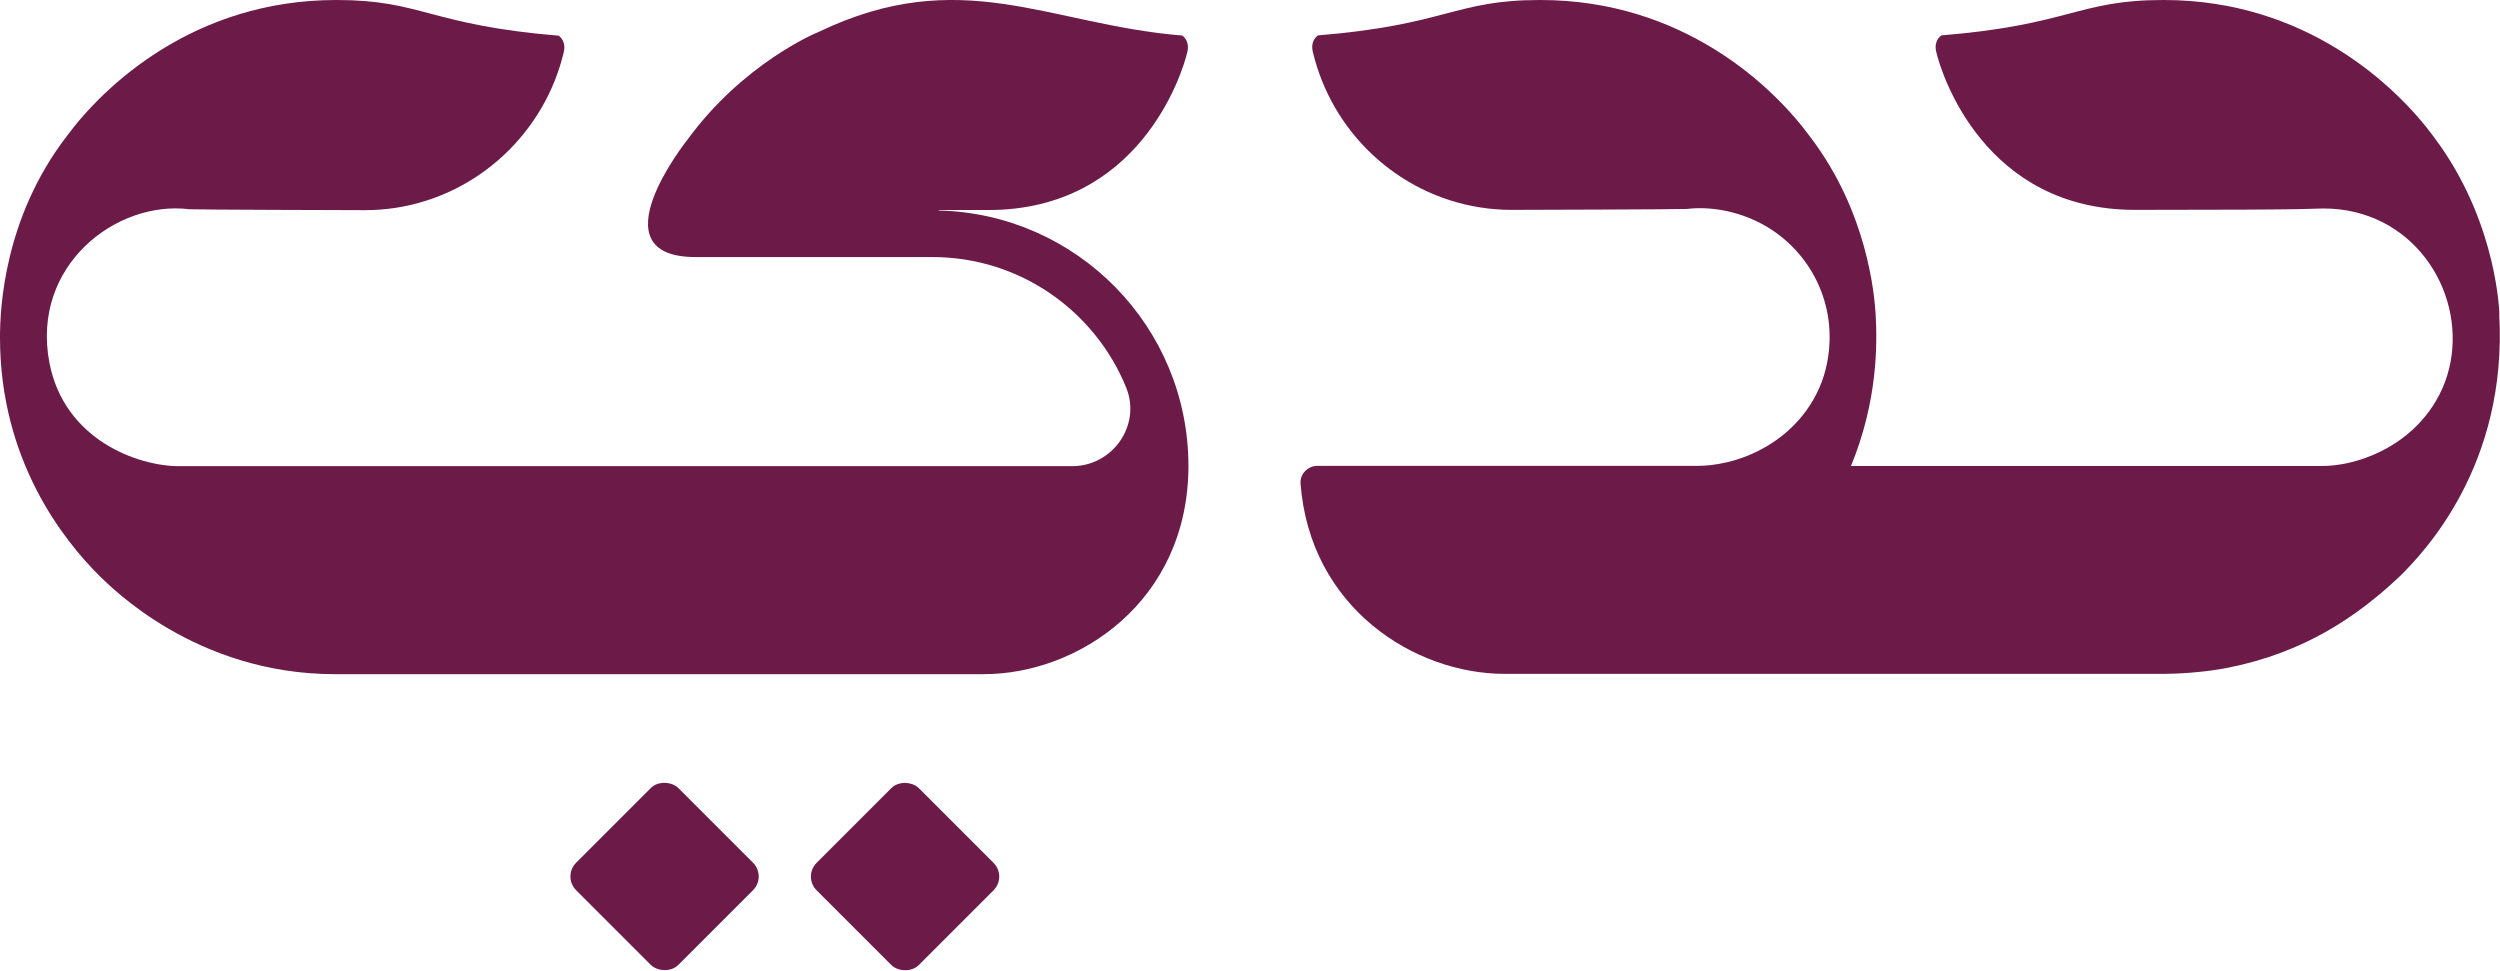
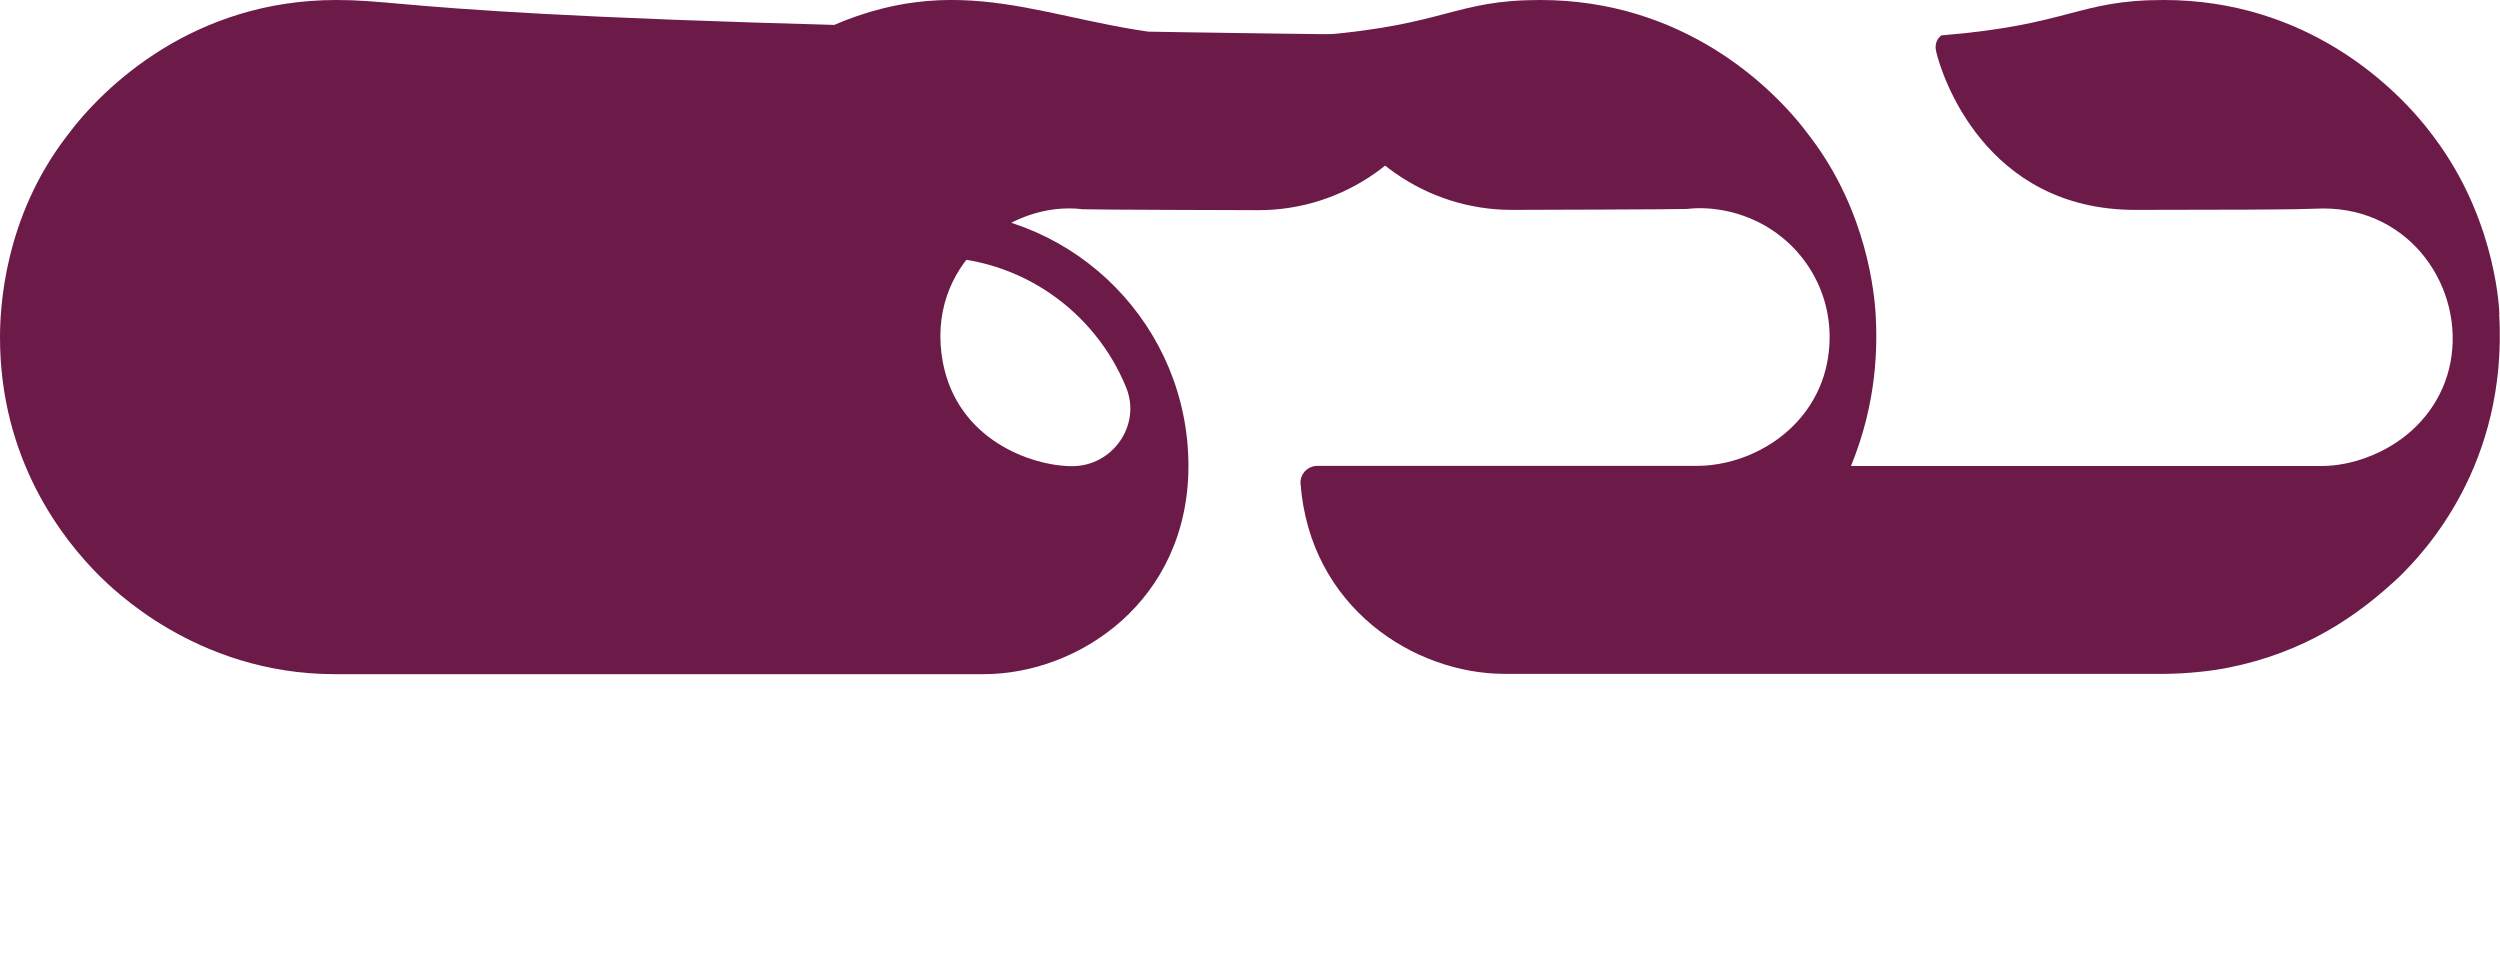
<svg xmlns="http://www.w3.org/2000/svg" viewBox="0 0 161.05 62.53" data-name="Layer 2" id="Layer_2">
  <defs>
    <style>
      .cls-1 {
        fill: #6c1b49;
      }
    </style>
  </defs>
  <g data-name="Layer 1" id="Layer_1-2">
    <g>
      <g>
        <path d="M161.01,20.26c0-.12-.14-5.63-3.81-10.87-.14-.19-.28-.39-.42-.58C154.37,5.54,148.55,0,139.39,0h-.03c-5.49,0-5.98,1.6-14.3,2.28-.3.22-.44.61-.33,1.05.34,1.49,3.13,10.19,12.81,10.19,12.47,0,11.24-.09,12.14-.09,5.67,0,9.08,5.17,8.18,9.91-.44,2.33-1.9,4.23-3.85,5.39-.61.37-2.34,1.29-4.48,1.29h-30.29c1.71-4.17,1.7-7.78,1.59-9.77-.08-1.22-.51-6.58-4.23-11.45C114.21,5.54,108.39,0,99.23,0h-.03c-5.49,0-5.98,1.6-14.3,2.28-.3.22-.44.61-.33,1.05.15.64.35,1.26.58,1.84,1.93,4.88,6.69,8.35,12.24,8.35.32,0,10.98-.03,11.3-.06,1.28-.16,3.19.04,5,1.07,2.92,1.67,4.73,5.07,4.02,8.8-.44,2.33-1.9,4.23-3.85,5.39-1.8,1.08-3.55,1.29-4.48,1.29h-24.51c-.62,0-1.13.52-1.09,1.13.6,7.99,7.32,12.27,13.15,12.27h0s39.85,0,39.85,0h0s2.69,0,2.69,0c.61,0,2.45-.07,4.08-.4,4.91-.98,8.31-3.3,11.05-5.89,1.54-1.52,6.95-7.15,6.4-16.88Z" class="cls-1" />
-         <path d="M76.56,30.03c0-8.97-7.16-16.25-16.08-16.47v-.03c1.73,0,3.08,0,3.19,0,9.69,0,12.48-8.71,12.82-10.19.11-.44-.03-.83-.33-1.05-8.64-.71-14.25-4.64-23.43-.23-.12.04-4.86,2.01-8.46,6.96-.07.09-5.99,7.54.54,7.54h15.26c5.65,0,10.48,3.49,12.48,8.41.98,2.42-.87,5.06-3.48,5.06H11.51c-2.58,0-7.37-1.66-8.33-6.68-1.18-6.25,4.32-10.46,9.02-9.87.32.03,10.98.06,11.3.06,5.55,0,10.3-3.48,12.24-8.35.23-.58.43-1.2.58-1.84.11-.44-.03-.83-.33-1.05C27.67,1.61,27.17,0,21.69,0h-.03C12.5,0,6.68,5.54,4.28,8.8.25,14.06,0,19.88,0,21.74c0,7.87,4.04,13.02,6.45,15.4.62.58,6.1,6.29,15.12,6.29h41.8c6.09,0,13.17-4.68,13.19-13.4h0Z" class="cls-1" />
+         <path d="M76.56,30.03c0-8.97-7.16-16.25-16.08-16.47v-.03c1.73,0,3.08,0,3.19,0,9.69,0,12.48-8.71,12.82-10.19.11-.44-.03-.83-.33-1.05-8.64-.71-14.25-4.64-23.43-.23-.12.04-4.86,2.01-8.46,6.96-.07.09-5.99,7.54.54,7.54h15.26c5.65,0,10.48,3.49,12.48,8.41.98,2.42-.87,5.06-3.48,5.06c-2.58,0-7.37-1.66-8.33-6.68-1.18-6.25,4.32-10.46,9.02-9.87.32.03,10.98.06,11.3.06,5.55,0,10.3-3.48,12.24-8.35.23-.58.43-1.2.58-1.84.11-.44-.03-.83-.33-1.05C27.67,1.61,27.17,0,21.69,0h-.03C12.5,0,6.68,5.54,4.28,8.8.25,14.06,0,19.88,0,21.74c0,7.87,4.04,13.02,6.45,15.4.62.58,6.1,6.29,15.12,6.29h41.8c6.09,0,13.17-4.68,13.19-13.4h0Z" class="cls-1" />
      </g>
-       <rect transform="translate(-27.39 46.81) rotate(-45)" ry="1.25" rx="1.25" height="9.31" width="9.31" y="51.81" x="38.16" class="cls-1" />
-       <rect transform="translate(-22.85 57.77) rotate(-45)" ry="1.25" rx="1.25" height="9.31" width="9.31" y="51.81" x="53.65" class="cls-1" />
    </g>
  </g>
</svg>